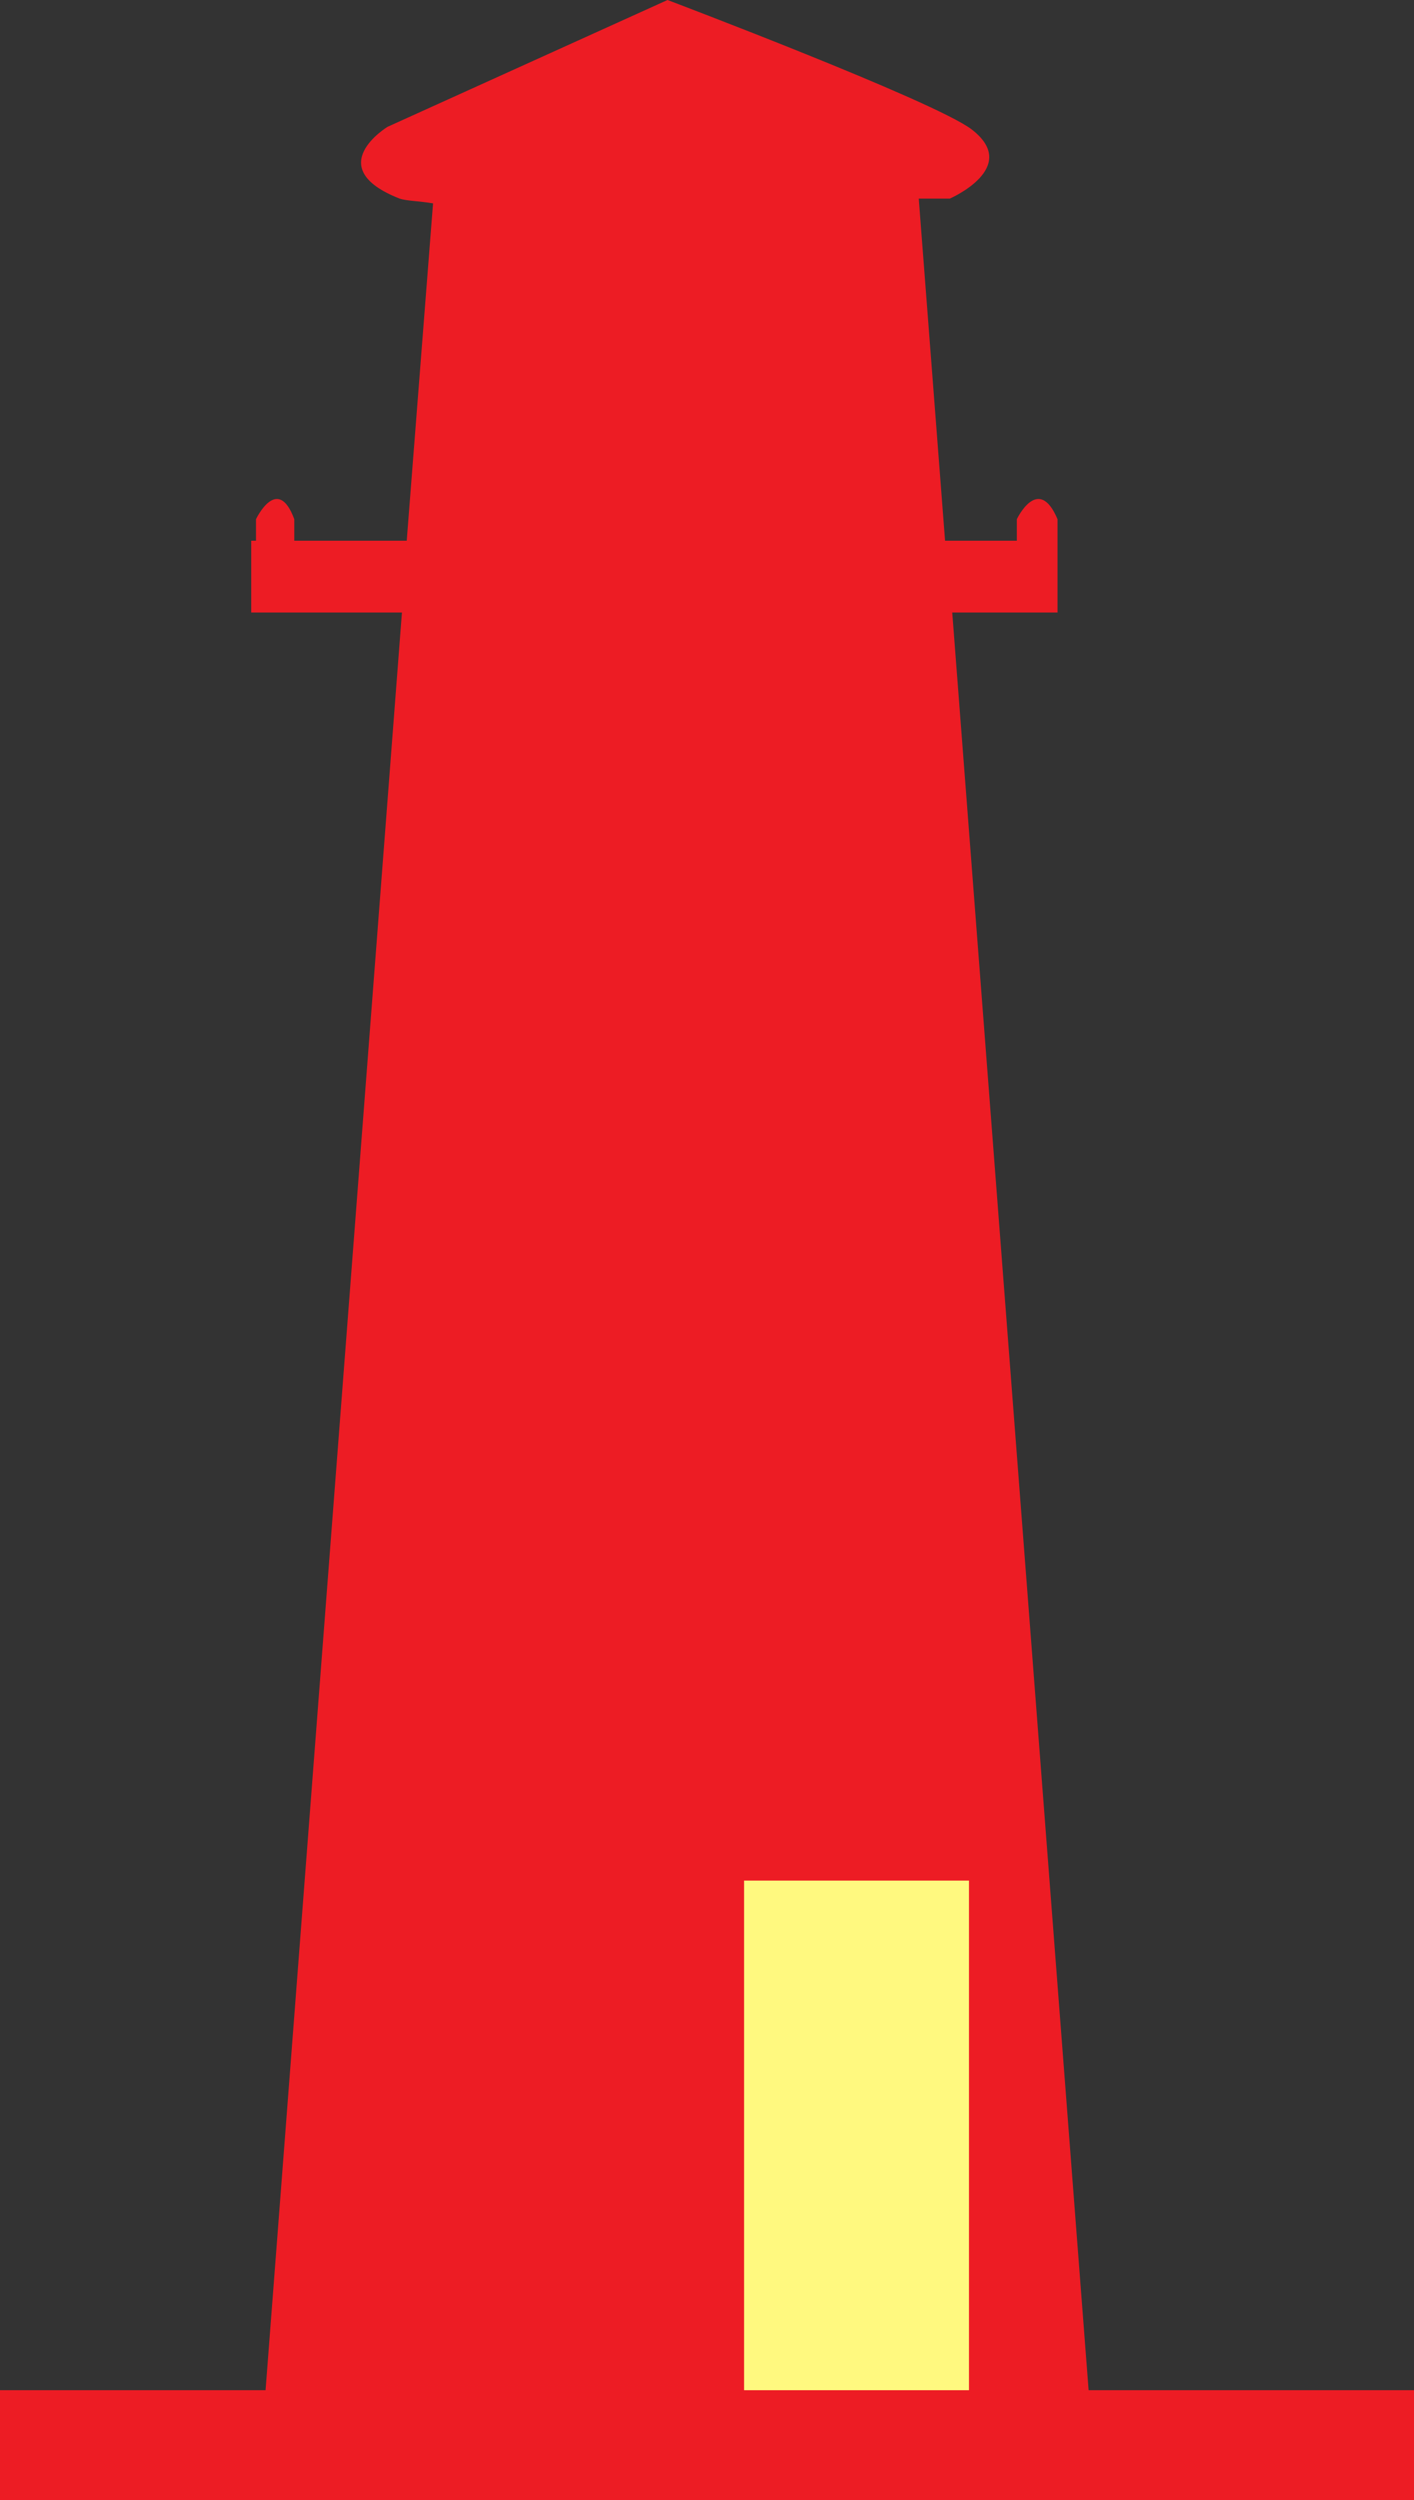
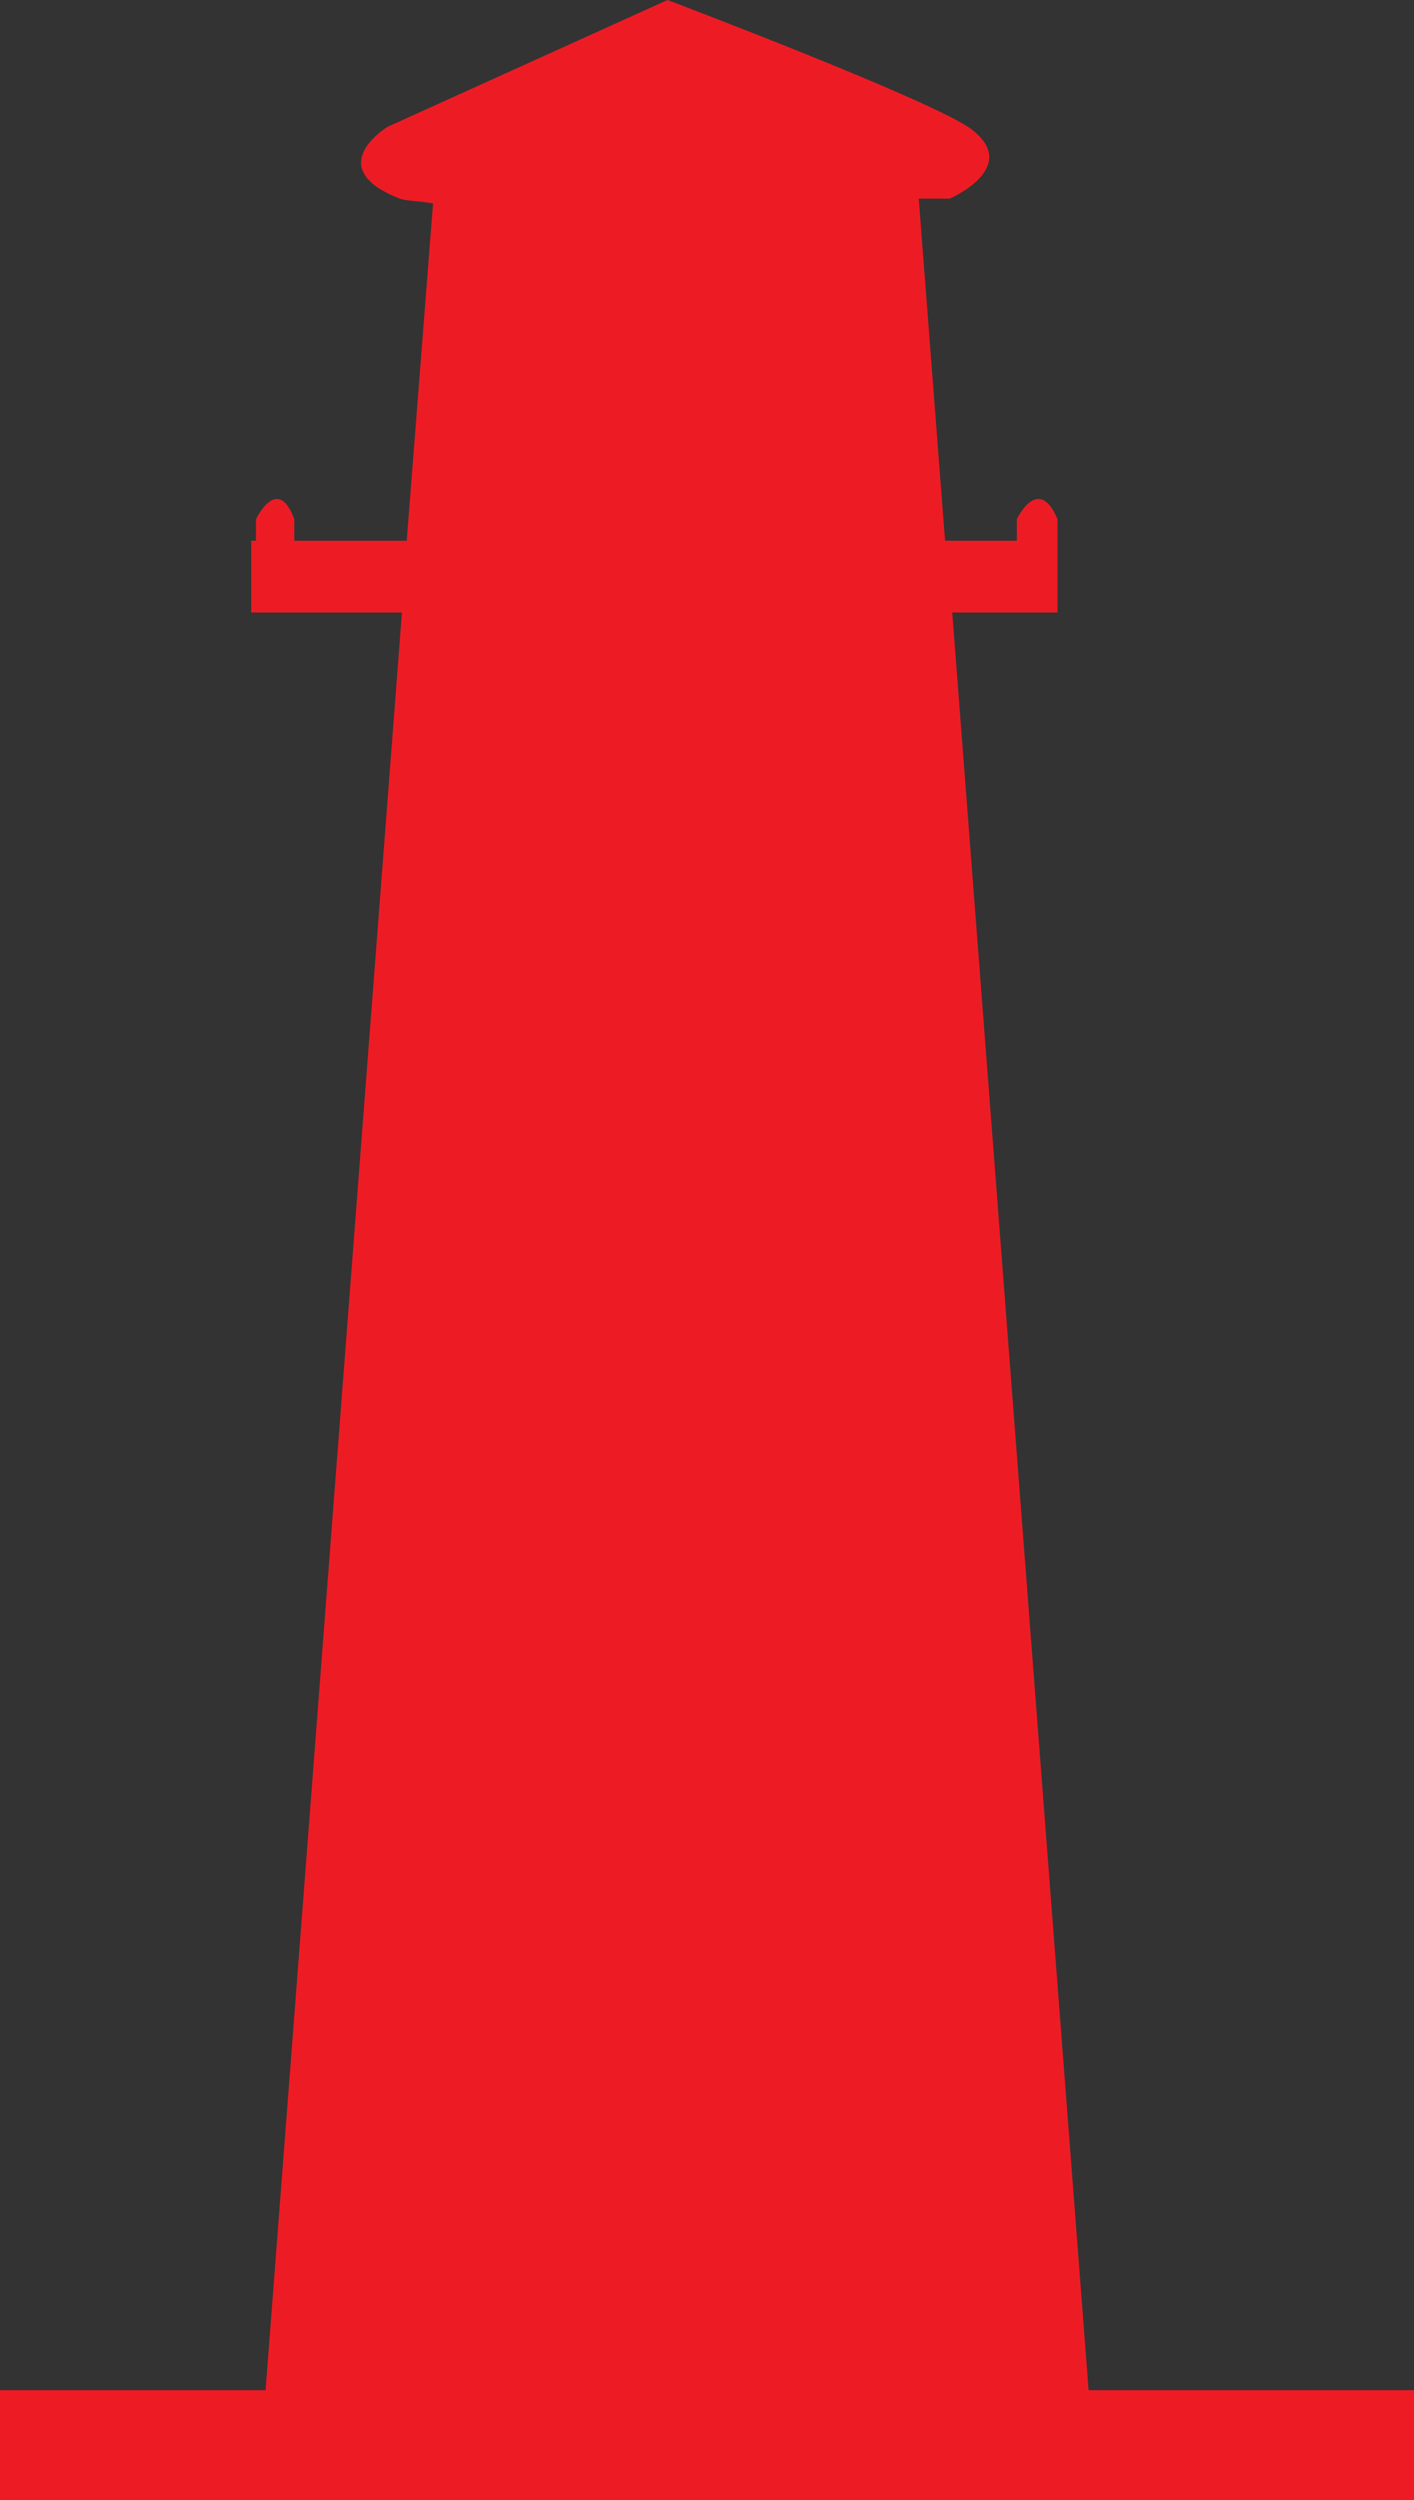
<svg xmlns="http://www.w3.org/2000/svg" width="443.25" height="783.75">
  <rect width="100%" height="100%" fill="#333333" stroke="none" />
  <path fill="#ed1c24" fill-rule="evenodd" d="M341.25 749.25 298.5 192h33v-29.25c-6-14.25-12.75 0-12.75 0v6.75h-22.5L288 62.25h9.75s22.5-9.75 6.75-21.75c-12-9-95.25-40.5-95.25-40.5L121.5 39.75s-21 12.75 3.75 22.5c2.25.75 6 .75 10.5 1.5L127.5 169.5H92.25v-6.75c-5.25-14.25-12 0-12 0v6.75h-1.5V192H126L83.25 749.25H0v34.5h443.25v-34.5h-102" />
-   <path fill="#fff97f" fill-rule="evenodd" d="M303.75 749.25V589.5h-70.5v159.75h70.5" />
</svg>